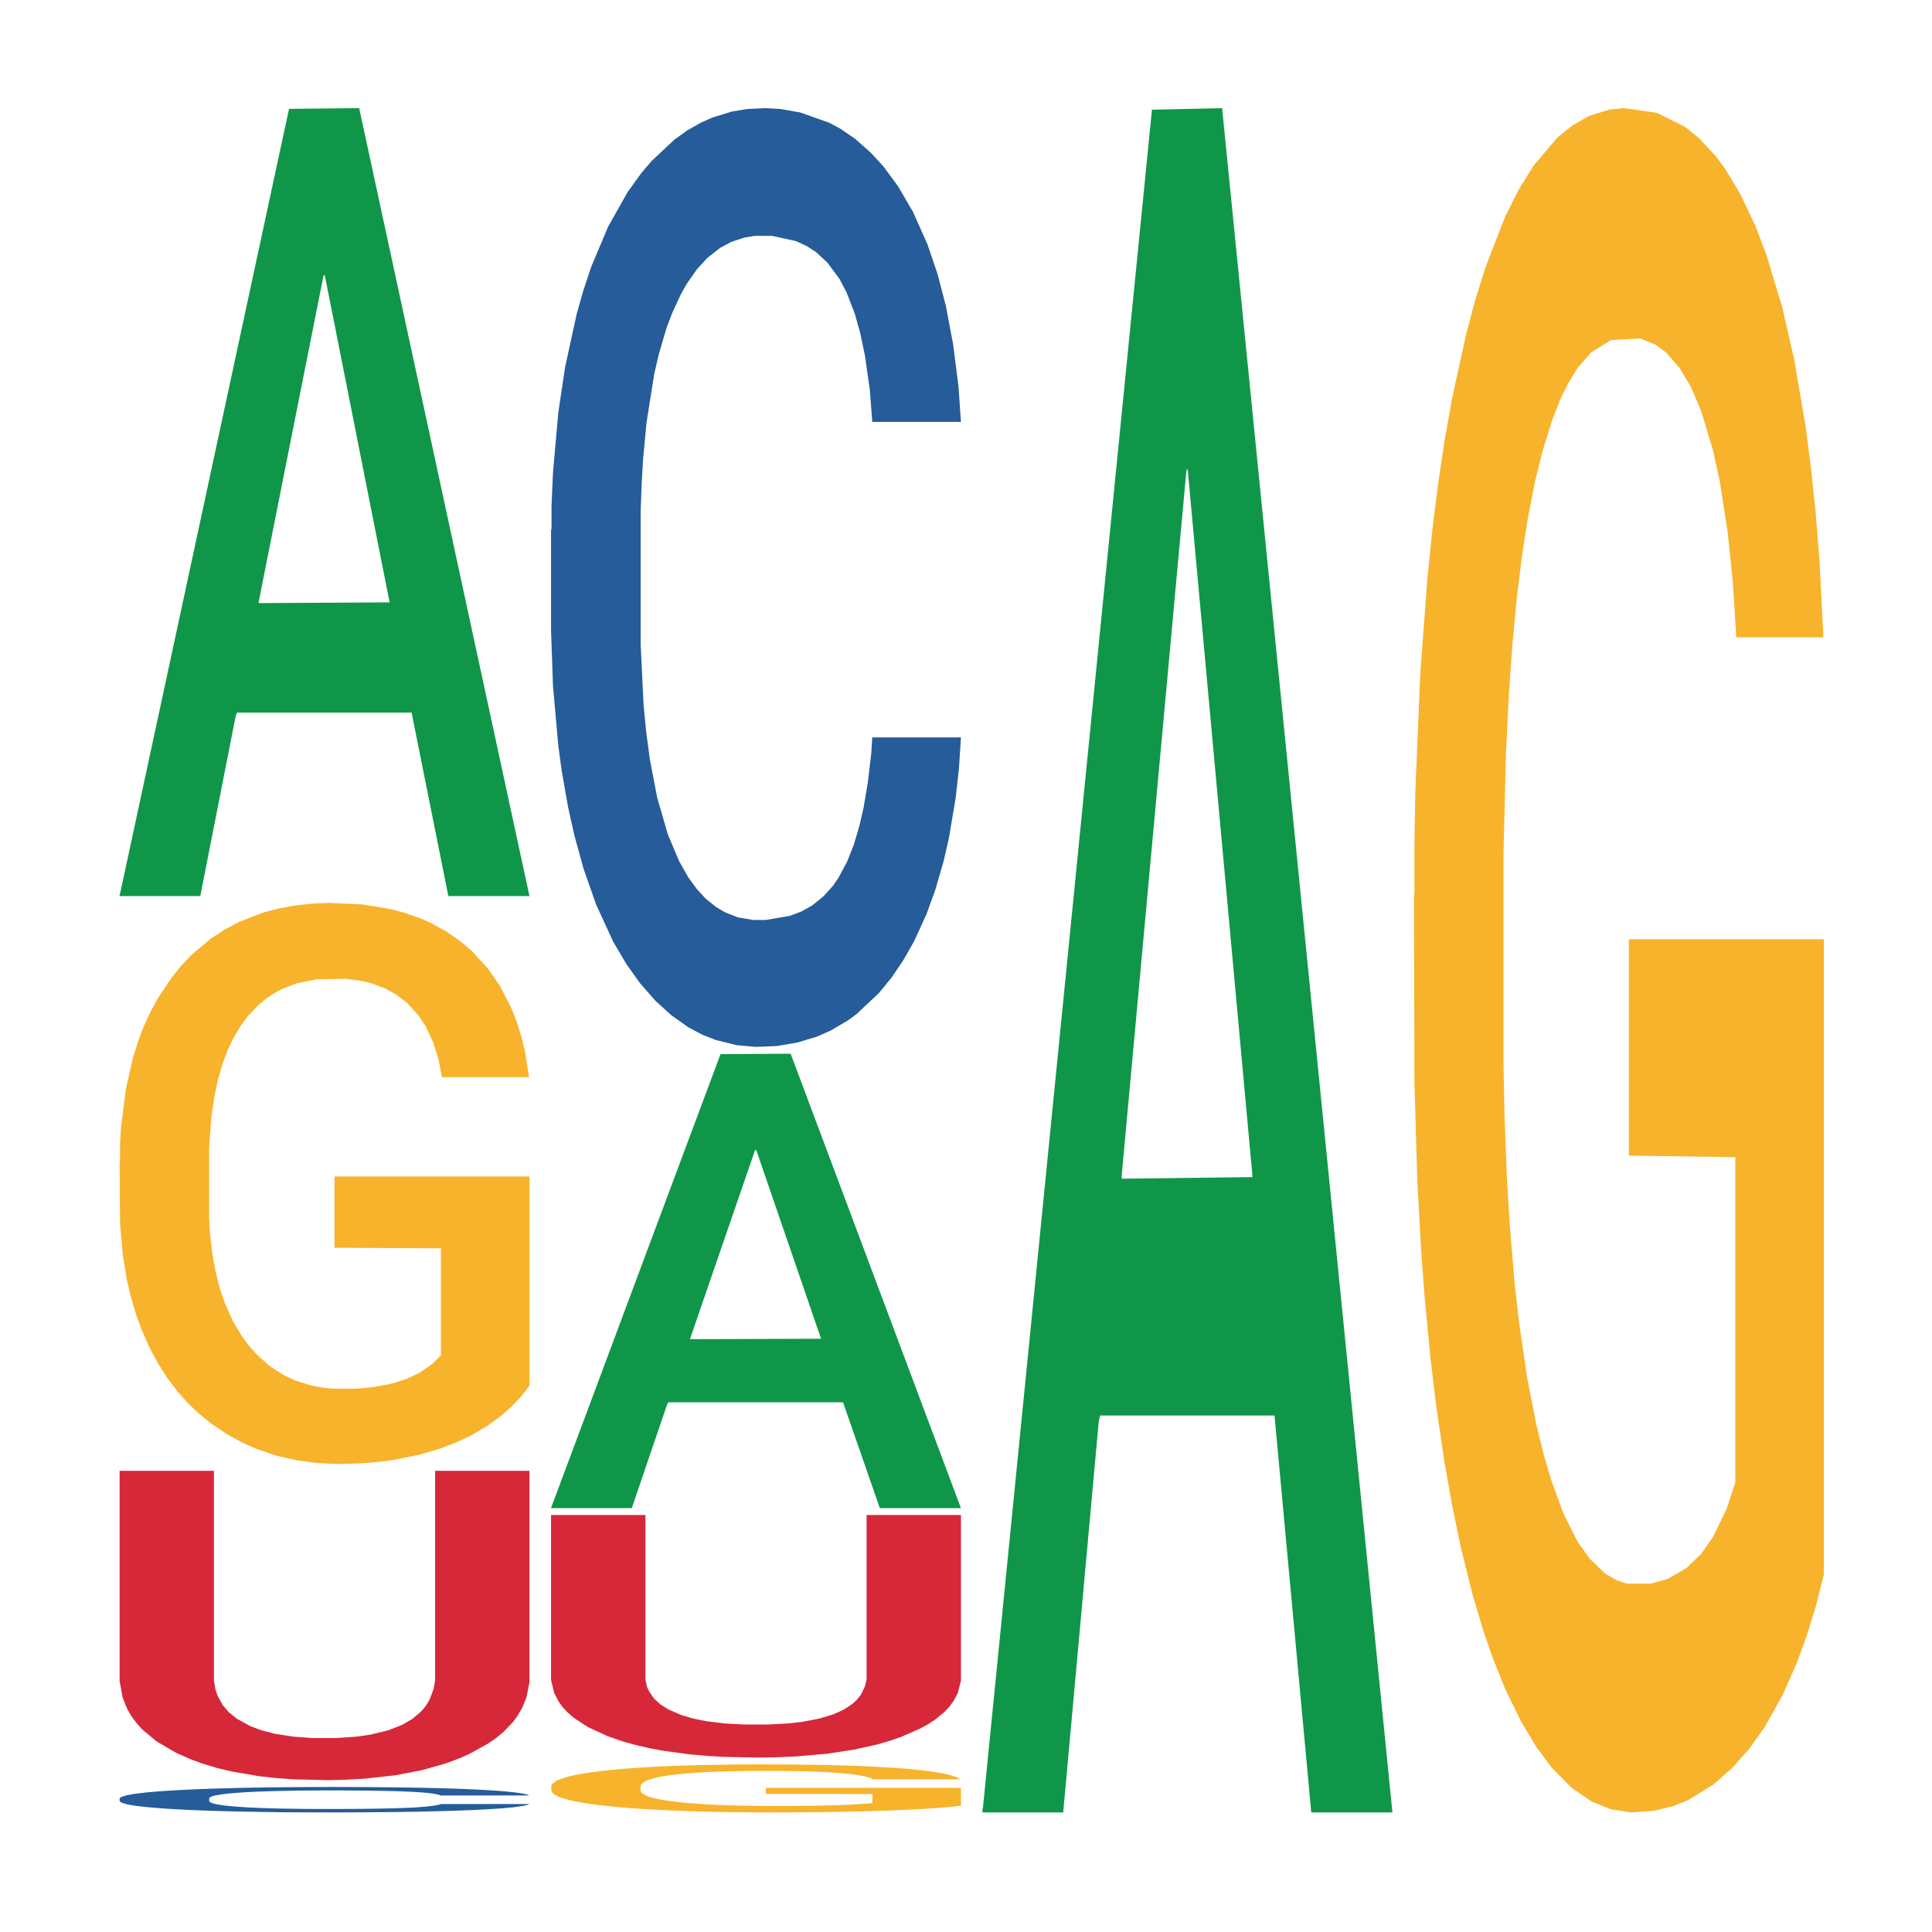
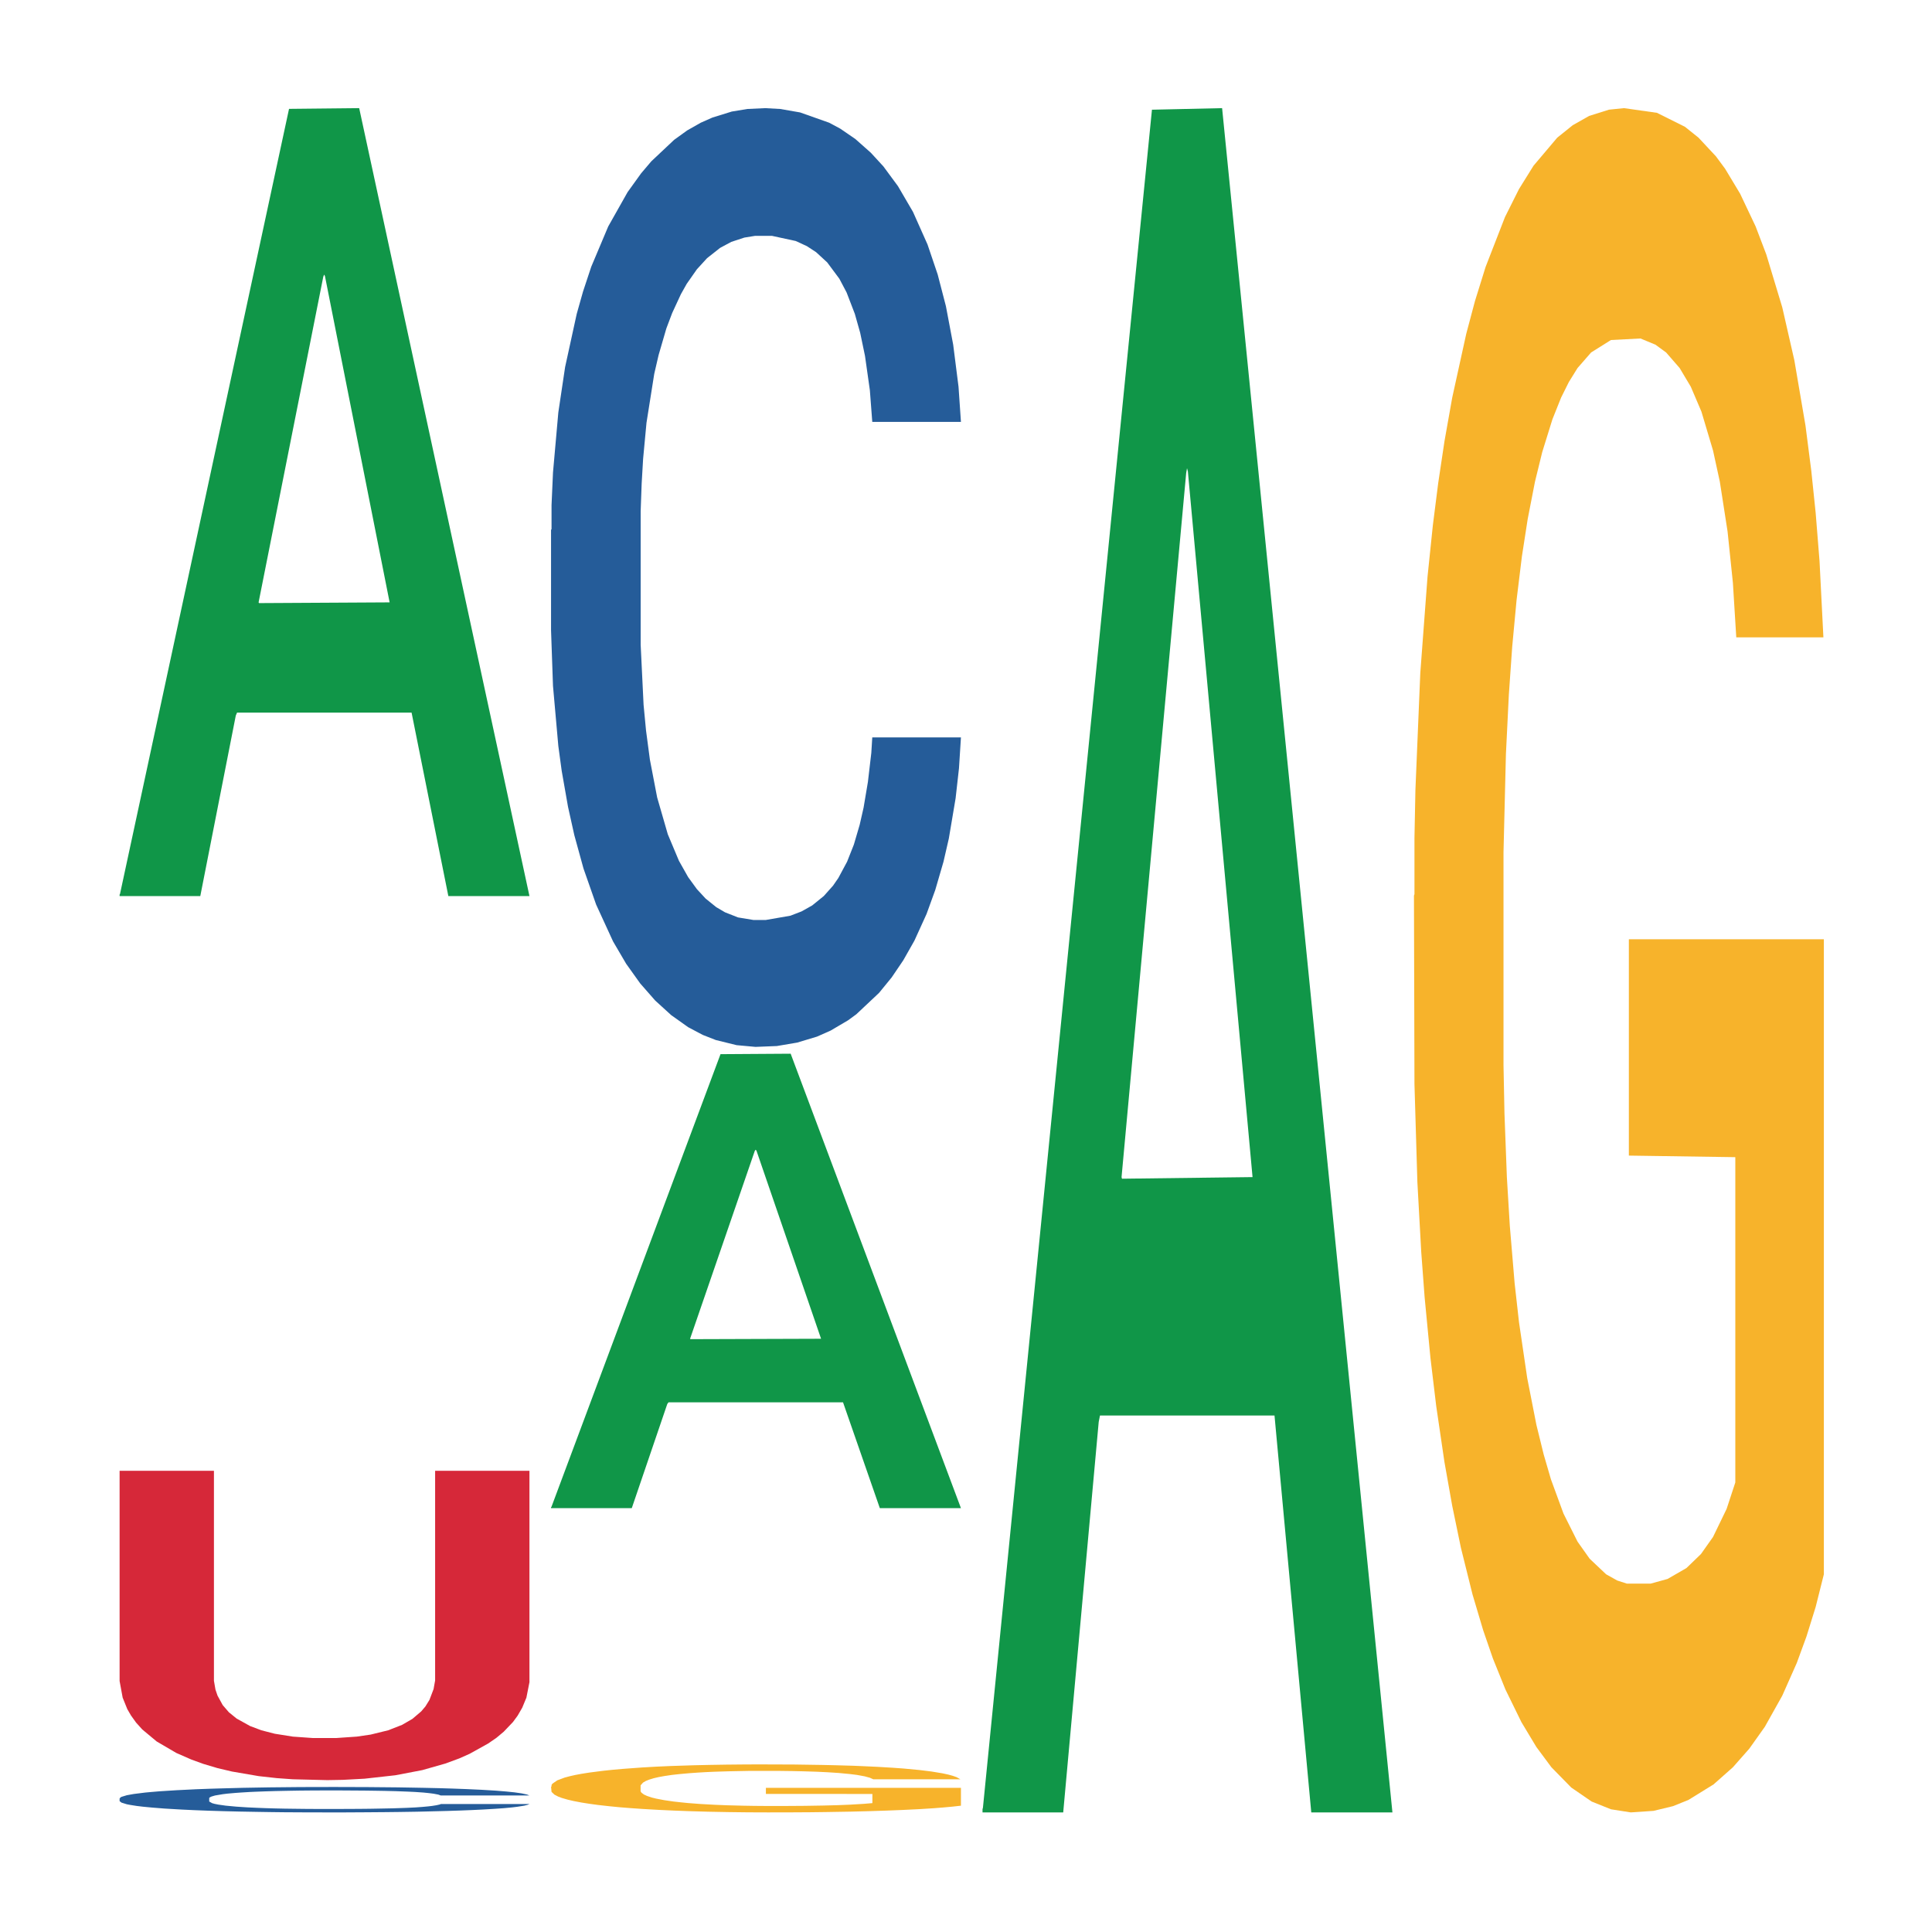
<svg xmlns="http://www.w3.org/2000/svg" class="svglite" width="504.00pt" height="504.00pt" viewBox="0 0 504.00 504.00">
  <defs>
    <style type="text/css">
    .svglite line, .svglite polyline, .svglite polygon, .svglite path, .svglite rect, .svglite circle {
      fill: none;
      stroke: #000000;
      stroke-linecap: round;
      stroke-linejoin: round;
      stroke-miterlimit: 10.00;
    }
    .svglite text {
      white-space: pre;
    }
  </style>
  </defs>
  <rect width="100%" height="100%" style="stroke: none; fill: none;" />
  <defs>
    <clipPath id="cpMC4wMHw1MDQuMDB8MC4wMHw1MDQuMDA=">
-       <rect x="0.00" y="0.00" width="504.00" height="504.00" />
-     </clipPath>
+       </clipPath>
  </defs>
  <g clip-path="url(#cpMC4wMHw1MDQuMDB8MC4wMHw1MDQuMDA=)">
</g>
  <defs>
    <clipPath id="cpOC45N3w0OTguMDJ8NS45OHw0OTUuMDM=">
      <rect x="8.97" y="5.98" width="489.06" height="489.06" />
    </clipPath>
  </defs>
  <g clip-path="url(#cpOC45N3w0OTguMDJ8NS45OHw0OTUuMDM=)">
    <polygon points="31.20,233.38 31.31,233.19 75.40,28.40 93.70,28.21 138.12,233.76 116.96,233.76 107.37,185.90 61.84,185.90 61.51,186.67 52.25,233.76 31.20,233.76 31.20,233.38 67.57,157.33 101.64,157.14 84.77,72.02 84.55,71.63 84.33,72.21 67.46,157.14 67.57,157.33 31.20,233.38 " style="stroke-width: 1.07; stroke: none; fill: #109648;" />
    <polygon points="31.20,469.15 31.32,469.14 31.32,468.97 31.70,468.74 33.09,468.32 34.86,468.00 37.90,467.62 39.54,467.47 41.69,467.29 46.11,467.01 51.17,466.76 54.71,466.63 57.36,466.55 63.30,466.39 66.71,466.33 70.25,466.27 73.28,466.24 78.34,466.19 82.39,466.18 87.06,466.17 90.98,466.18 96.16,466.20 103.75,466.27 106.65,466.32 110.57,466.39 114.62,466.48 117.90,466.58 121.69,466.72 125.61,466.90 129.40,467.13 132.06,467.35 134.21,467.57 136.10,467.84 137.49,468.14 138.12,468.39 114.99,468.39 114.36,468.16 113.10,467.92 111.83,467.76 110.44,467.62 108.30,467.47 106.40,467.38 103.24,467.26 100.33,467.19 97.93,467.15 95.02,467.11 88.83,467.07 84.41,467.07 81.63,467.08 78.21,467.11 75.31,467.16 71.89,467.23 69.24,467.31 66.59,467.41 65.07,467.48 62.79,467.62 61.28,467.73 59.26,467.91 58.12,468.05 56.10,468.39 55.21,468.65 54.83,468.82 54.58,469.02 54.58,469.96 55.34,470.39 55.97,470.57 56.98,470.77 58.88,471.04 61.66,471.30 64.56,471.49 66.97,471.60 69.24,471.69 71.52,471.76 74.30,471.82 76.57,471.85 79.98,471.89 84.03,471.91 87.19,471.91 93.63,471.88 96.54,471.85 99.32,471.80 102.36,471.74 104.76,471.66 106.15,471.61 108.42,471.50 110.19,471.37 111.71,471.23 112.72,471.11 113.86,470.93 114.74,470.73 114.99,470.62 138.12,470.62 137.62,470.83 136.73,471.05 134.96,471.33 133.57,471.50 131.43,471.70 129.15,471.86 125.99,472.05 123.08,472.19 120.05,472.31 116.76,472.42 110.82,472.57 108.67,472.62 104.12,472.69 100.59,472.73 95.40,472.77 90.10,472.80 84.53,472.80 79.60,472.79 74.17,472.76 70.76,472.72 66.97,472.66 62.54,472.58 58.37,472.48 54.45,472.36 50.79,472.22 47.37,472.06 42.95,471.80 39.66,471.54 37.26,471.31 35.62,471.11 33.98,470.85 33.09,470.68 31.70,470.25 31.20,469.86 31.20,469.15 " style="stroke-width: 1.07; stroke: none; fill: #255C99;" />
-     <polygon points="31.20,303.18 31.32,303.05 31.32,298.24 31.57,294.09 32.84,284.07 34.73,275.78 36.12,271.37 37.51,267.76 39.15,264.15 41.17,260.41 44.83,254.93 47.10,252.12 49.88,249.18 54.93,244.91 58.59,242.50 62.38,240.50 68.56,238.09 72.60,237.02 76.90,236.22 82.07,235.68 85.99,235.55 94.57,235.95 101.89,237.15 105.43,238.09 109.97,239.69 112.37,240.76 116.28,242.90 120.32,245.71 123.10,248.11 127.27,252.66 130.42,257.20 133.33,262.82 134.84,266.69 135.98,270.30 136.99,274.44 138.00,280.99 115.27,280.99 114.39,276.32 113.00,271.91 110.98,267.63 109.21,264.96 106.18,261.61 103.41,259.48 100.50,257.87 96.97,256.53 94.19,255.87 90.28,255.33 82.58,255.47 77.40,256.53 73.87,257.87 71.59,259.07 69.57,260.41 67.30,262.28 64.65,265.09 62.76,267.63 60.86,270.84 59.35,274.04 57.96,277.79 56.82,281.80 55.94,285.94 55.18,291.02 54.55,299.44 54.55,317.75 54.80,321.89 55.43,327.37 56.19,331.52 57.45,336.46 58.59,339.80 60.74,344.62 63.14,348.63 65.03,351.17 66.92,353.30 70.21,356.24 73.87,358.65 77.02,360.12 81.31,361.46 84.22,361.99 86.74,362.26 92.93,362.26 97.35,361.86 102.27,360.92 106.06,359.72 109.21,358.25 112.75,355.84 115.02,353.57 115.02,325.64 87.25,325.50 87.25,306.92 138.12,306.92 138.12,361.46 135.98,364.26 133.58,366.80 131.05,369.08 127.27,371.88 122.72,374.56 118.68,376.43 114.39,378.03 109.34,379.50 102.78,380.84 98.74,381.37 93.69,381.77 87.75,381.91 82.58,381.64 77.53,380.97 72.23,379.77 67.05,378.03 63.14,376.29 59.22,374.15 55.06,371.35 51.77,368.67 49.25,366.27 46.47,363.19 43.44,359.18 41.17,355.58 39.15,351.83 37.00,347.02 35.49,342.88 33.97,337.67 33.09,333.79 32.08,327.77 31.32,319.35 31.20,303.18 " style="stroke-width: 1.07; stroke: none; fill: #F7B32B;" />
    <polygon points="31.20,383.69 55.81,383.69 55.81,438.46 56.21,440.77 56.75,442.34 58.10,444.81 59.71,446.68 61.73,448.32 65.22,450.26 68.18,451.38 71.68,452.28 76.39,453.03 81.63,453.40 87.69,453.40 93.07,453.03 96.70,452.50 101.27,451.38 104.90,449.96 107.59,448.40 109.88,446.45 110.96,445.18 112.03,443.46 113.11,440.62 113.51,438.38 113.51,383.69 138.12,383.69 138.12,438.83 137.32,442.87 136.24,445.48 135.03,447.57 133.82,449.22 131.40,451.76 129.52,453.33 127.36,454.82 122.52,457.51 119.83,458.71 116.20,460.05 110.15,461.77 103.15,463.11 95.08,464.01 89.44,464.31 85.40,464.38 76.39,464.16 72.22,463.86 67.51,463.34 60.52,462.14 56.75,461.25 52.99,460.13 49.89,459.00 45.99,457.29 40.88,454.30 37.11,451.16 35.50,449.37 34.16,447.50 33.21,445.86 32.00,442.87 31.20,438.53 31.20,383.77 31.20,383.69 " style="stroke-width: 1.07; stroke: none; fill: #D62839;" />
    <polygon points="143.75,393.21 143.86,393.09 187.96,275.00 206.26,274.88 250.68,393.43 229.52,393.43 219.92,365.82 174.40,365.82 174.07,366.27 164.81,393.43 143.75,393.43 143.75,393.21 180.13,349.35 214.19,349.24 197.33,300.15 197.11,299.93 196.89,300.26 180.02,349.24 180.13,349.35 143.75,393.21 " style="stroke-width: 1.07; stroke: none; fill: #109648;" />
    <polygon points="143.75,138.24 143.88,138.02 143.88,131.76 144.26,123.26 145.65,107.60 147.42,95.75 150.45,81.88 152.09,76.07 154.24,69.58 158.67,59.07 163.72,50.12 167.26,45.20 169.92,42.07 175.86,36.48 179.27,34.02 182.81,32.01 185.84,30.67 190.90,29.10 194.94,28.43 199.62,28.21 203.54,28.43 208.72,29.33 216.30,32.01 219.21,33.57 223.13,36.26 227.17,39.84 230.46,43.42 234.25,48.56 238.17,55.27 241.96,63.77 244.61,71.59 246.76,79.87 248.66,89.93 250.05,100.89 250.68,110.06 227.55,110.06 226.92,101.79 225.65,92.84 224.39,86.80 223.00,81.88 220.85,76.29 218.96,72.71 215.80,68.46 212.89,65.78 210.49,64.21 207.58,62.87 201.39,61.53 196.96,61.53 194.18,61.98 190.77,63.10 187.86,64.66 184.45,67.35 181.80,70.25 179.14,74.05 177.63,76.74 175.35,81.66 173.83,85.68 171.81,92.62 170.67,97.54 168.65,110.29 167.77,119.68 167.39,126.16 167.13,133.32 167.13,168.21 167.89,183.86 168.53,190.57 169.54,198.18 171.43,208.02 174.21,217.64 177.12,224.57 179.52,228.82 181.80,231.95 184.07,234.41 186.85,236.65 189.13,237.99 192.54,239.33 196.58,240.00 199.74,240.00 206.19,238.88 209.10,237.76 211.88,236.20 214.91,233.74 217.31,231.05 218.70,229.04 220.98,224.79 222.75,220.32 224.26,215.18 225.28,210.70 226.41,203.99 227.30,196.39 227.55,192.36 250.68,192.36 250.17,200.41 249.29,208.24 247.52,218.75 246.13,224.79 243.98,232.17 241.71,238.43 238.55,245.37 235.64,250.51 232.61,254.98 229.32,259.01 223.38,264.60 221.23,266.17 216.68,268.85 213.14,270.42 207.96,271.98 202.65,272.88 197.09,273.10 192.16,272.65 186.73,271.31 183.31,269.97 179.52,267.96 175.10,264.82 170.93,261.02 167.01,256.55 163.34,251.41 159.93,245.59 155.51,235.97 152.22,226.58 149.82,217.86 148.18,210.48 146.53,201.09 145.65,194.60 144.26,178.94 143.75,164.41 143.75,138.24 " style="stroke-width: 1.07; stroke: none; fill: #255C99;" />
    <polygon points="143.75,466.07 143.88,466.06 143.88,465.64 144.13,465.29 145.39,464.43 147.29,463.72 148.68,463.35 150.06,463.04 151.71,462.73 153.73,462.41 157.39,461.94 159.66,461.70 162.44,461.45 167.49,461.08 171.15,460.87 174.93,460.70 181.12,460.50 185.16,460.41 189.45,460.34 194.63,460.29 198.54,460.28 207.13,460.31 214.45,460.42 217.98,460.50 222.53,460.63 224.93,460.73 228.84,460.91 232.88,461.15 235.66,461.35 239.82,461.74 242.98,462.13 245.88,462.61 247.40,462.94 248.53,463.25 249.54,463.61 250.55,464.17 227.83,464.17 226.95,463.77 225.56,463.39 223.54,463.02 221.77,462.80 218.74,462.51 215.96,462.33 213.06,462.19 209.53,462.08 206.75,462.02 202.83,461.97 195.13,461.98 189.96,462.08 186.42,462.19 184.15,462.29 182.13,462.41 179.86,462.57 177.21,462.81 175.31,463.02 173.42,463.30 171.90,463.57 170.52,463.89 169.38,464.24 168.50,464.59 167.74,465.03 167.11,465.75 167.11,467.31 167.36,467.67 167.99,468.14 168.75,468.49 170.01,468.92 171.15,469.20 173.29,469.61 175.69,469.96 177.59,470.17 179.48,470.36 182.76,470.61 186.42,470.81 189.58,470.94 193.87,471.05 196.77,471.10 199.30,471.12 205.49,471.12 209.90,471.09 214.83,471.01 218.61,470.91 221.77,470.78 225.31,470.57 227.58,470.38 227.58,467.99 199.80,467.98 199.80,466.39 250.68,466.39 250.68,471.05 248.53,471.29 246.14,471.51 243.61,471.71 239.82,471.95 235.28,472.17 231.24,472.33 226.95,472.47 221.90,472.60 215.33,472.71 211.29,472.76 206.24,472.79 200.31,472.80 195.13,472.78 190.08,472.72 184.78,472.62 179.61,472.47 175.69,472.32 171.78,472.14 167.61,471.90 164.33,471.67 161.81,471.47 159.03,471.20 156.00,470.86 153.73,470.55 151.71,470.23 149.56,469.82 148.04,469.46 146.53,469.02 145.65,468.69 144.64,468.17 143.88,467.45 143.75,466.07 " style="stroke-width: 1.07; stroke: none; fill: #F7B32B;" />
-     <polygon points="143.75,395.21 168.37,395.21 168.37,438.16 168.77,439.98 169.31,441.21 170.65,443.14 172.27,444.61 174.28,445.90 177.78,447.42 180.74,448.30 184.24,449.00 188.94,449.59 194.19,449.88 200.24,449.88 205.62,449.59 209.25,449.18 213.83,448.30 217.46,447.19 220.15,445.96 222.44,444.43 223.51,443.44 224.59,442.09 225.66,439.86 226.07,438.10 226.07,395.21 250.68,395.21 250.68,438.46 249.87,441.62 248.80,443.67 247.59,445.31 246.38,446.60 243.96,448.59 242.07,449.82 239.92,450.99 235.08,453.10 232.39,454.04 228.76,455.10 222.70,456.44 215.71,457.50 207.64,458.20 201.99,458.44 197.96,458.49 188.94,458.32 184.78,458.08 180.07,457.67 173.07,456.74 169.31,456.03 165.54,455.15 162.45,454.28 158.55,452.93 153.44,450.58 149.67,448.12 148.06,446.72 146.71,445.25 145.77,443.96 144.56,441.62 143.75,438.22 143.75,395.27 143.75,395.21 " style="stroke-width: 1.07; stroke: none; fill: #D62839;" />
    <polygon points="256.31,471.97 256.42,471.55 300.51,28.62 318.81,28.21 363.24,472.80 342.07,472.80 332.48,369.27 286.95,369.27 286.62,370.94 277.36,472.80 256.31,472.80 256.31,471.97 292.69,307.49 326.75,307.07 309.88,122.97 309.66,122.14 309.44,123.39 292.58,307.07 292.69,307.49 256.31,471.97 " style="stroke-width: 1.07; stroke: none; fill: #109648;" />
    <polygon points="368.86,233.66 368.99,233.25 368.99,218.63 369.24,206.05 370.51,175.59 372.40,150.42 373.79,137.02 375.18,126.06 376.82,115.10 378.84,103.73 382.50,87.08 384.77,78.55 387.55,69.62 392.60,56.63 396.26,49.32 400.05,43.23 406.23,35.92 410.27,32.67 414.56,30.24 419.74,28.61 423.65,28.21 432.24,29.43 439.56,33.08 443.10,35.92 447.64,40.79 450.04,44.04 453.95,50.54 457.99,59.07 460.77,66.37 464.94,80.18 468.09,93.98 471.00,111.04 472.51,122.81 473.65,133.77 474.66,146.36 475.67,166.26 452.94,166.26 452.06,152.04 450.67,138.65 448.65,125.65 446.88,117.53 443.85,107.38 441.08,100.89 438.17,96.01 434.64,91.95 431.86,89.92 427.95,88.30 420.25,88.70 415.07,91.95 411.53,96.01 409.26,99.67 407.24,103.73 404.97,109.41 402.32,117.94 400.43,125.65 398.53,135.40 397.02,145.14 395.63,156.51 394.49,168.69 393.61,181.28 392.85,196.71 392.22,222.29 392.22,277.91 392.47,290.50 393.10,307.15 393.86,319.73 395.12,334.76 396.26,344.91 398.41,359.52 400.80,371.70 402.70,379.42 404.59,385.91 407.87,394.85 411.53,402.16 414.69,406.62 418.98,410.68 421.89,412.31 424.41,413.12 430.60,413.12 435.02,411.90 439.94,409.06 443.73,405.40 446.88,400.94 450.42,393.63 452.69,386.73 452.69,301.87 424.92,301.46 424.92,245.02 475.79,245.02 475.79,410.68 473.65,419.21 471.25,426.92 468.72,433.83 464.94,442.35 460.39,450.47 456.35,456.16 452.06,461.03 447.01,465.50 440.44,469.56 436.40,471.18 431.35,472.40 425.42,472.80 420.25,471.99 415.20,469.96 409.89,466.31 404.72,461.03 400.80,455.75 396.89,449.25 392.72,440.73 389.44,432.61 386.92,425.30 384.14,415.96 381.11,403.78 378.84,392.82 376.82,381.45 374.67,366.83 373.16,354.24 371.64,338.41 370.76,326.64 369.75,308.36 368.99,282.78 368.86,233.66 " style="stroke-width: 1.07; stroke: none; fill: #F7B32B;" />
  </g>
  <g clip-path="url(#cpMC4wMHw1MDQuMDB8MC4wMHw1MDQuMDA=)">
</g>
</svg>